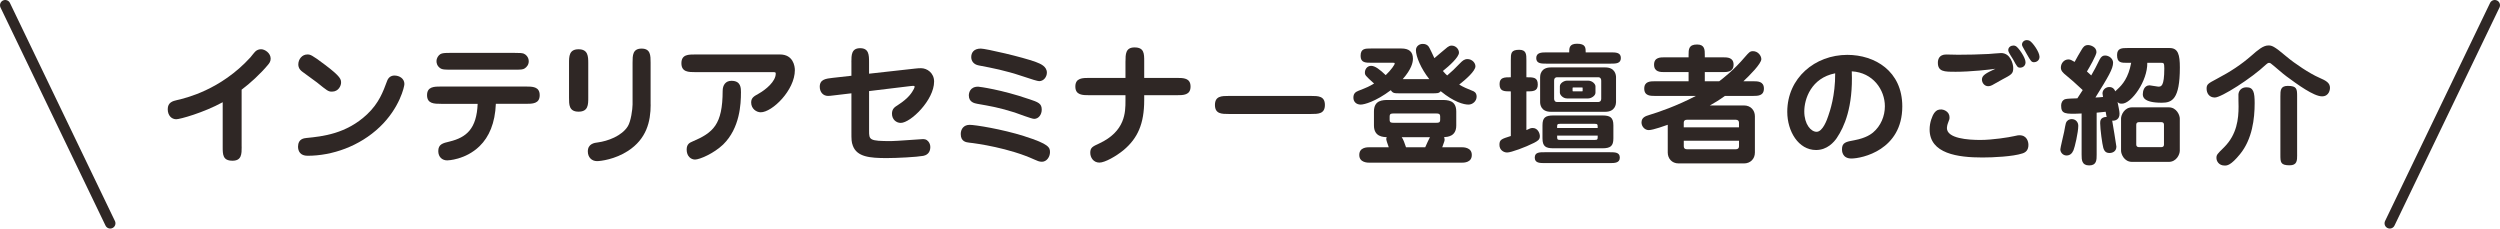
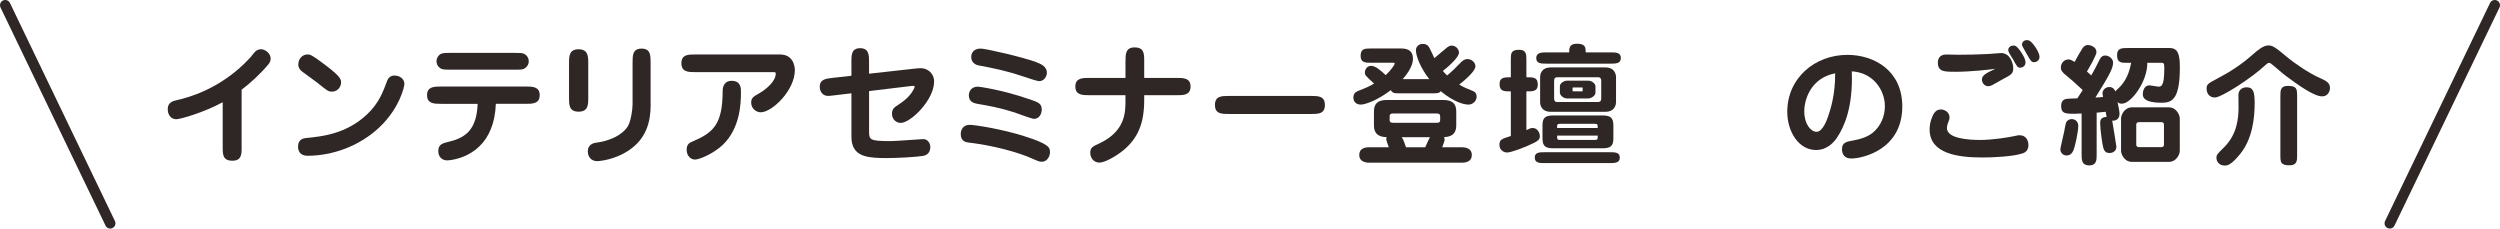
<svg xmlns="http://www.w3.org/2000/svg" id="_レイヤー_2" viewBox="0 0 812.44 74.27">
  <defs>
    <style>.cls-1{fill:#2f2725;}.cls-2{fill:#fff;stroke:#2f2725;stroke-linecap:round;stroke-linejoin:round;stroke-width:3.4px;}</style>
  </defs>
  <g id="_レイヤー_1-2">
    <path class="cls-1" d="M78.54,47.68c0,2.34,0,4.55-2.98,4.55-3.19,0-3.19-2-3.19-4.55v-14.46c-6.21,3.4-13.86,5.53-15.1,5.53-1.53,0-2.76-1.23-2.76-3.27,0-2.21,1.62-2.64,3.1-2.98,2.59-.59,14.08-3.23,23.77-13.86.21-.25,1.36-1.74,1.74-2.04.47-.38,1.06-.6,1.74-.6,1.19,0,3.1,1.23,3.1,3.06,0,.94-.47,1.53-.94,2.08-2.34,2.81-5.74,5.95-8.5,8v18.54Z" />
    <path class="cls-1" d="M96.86,47.6c0-2.51,2-2.68,2.72-2.76,5.19-.51,12.97-1.32,19.73-7.7,3.87-3.66,5.19-7.36,6.46-10.76.38-1.11,1.19-1.83,2.42-1.83,1.57,0,3.23.94,3.23,2.76,0,.81-1.53,7.78-8,13.95-6.59,6.29-15.48,9.36-23.47,9.36-2.34,0-3.1-1.45-3.1-3.02ZM107.87,29.78c-1.19,0-1.53-.3-4.85-2.98-.77-.6-4.08-2.98-4.76-3.49-1.11-.81-1.32-1.7-1.32-2.34,0-1.79,1.28-3.27,2.93-3.27.94,0,1.36.04,5.7,3.32,5.27,3.96,5.27,4.81,5.27,5.87,0,.89-.77,2.89-2.98,2.89Z" />
    <path class="cls-1" d="M143.33,33.74c-2.17,0-4.55,0-4.55-2.81s2.38-2.81,4.55-2.81h27.51c2.17,0,4.55,0,4.55,2.81s-2.38,2.81-4.55,2.81h-9.7c-.25,6.29-2.21,10.76-5.27,13.74-4.63,4.51-10.42,4.64-10.55,4.64-1.53,0-2.89-1.02-2.89-3.02,0-2.21,1.45-2.59,3.66-3.1,5.61-1.36,8.8-4.25,9.14-12.25h-11.91ZM167.28,17.19c1.7,0,2.25.04,2.85.21.6.21,1.7,1.06,1.7,2.51,0,1.11-.64,1.87-1.28,2.3-.6.43-1.4.43-3.27.43h-20.92c-1.87,0-2.64-.04-3.23-.43-1.15-.77-1.28-1.79-1.28-2.3,0-1.06.59-1.87,1.23-2.3.64-.38,1.45-.42,3.27-.42h20.92Z" />
    <path class="cls-1" d="M191.17,31.74c0,2.25,0,4.55-3.15,4.55s-3.1-2.34-3.1-4.55v-11.18c0-2.21,0-4.55,3.1-4.55s3.15,2.34,3.15,4.55v11.18ZM211.45,33.99c0,5.57-1.36,11.14-7.36,15.05-4.25,2.76-8.89,3.32-10.08,3.32-1.7,0-2.98-1.23-2.98-3.15,0-2.51,2.17-2.81,3.27-2.93,3.15-.43,7.74-2.04,9.74-5.27.98-1.57,1.53-5.53,1.53-7.06v-13.61c0-2.3,0-4.55,2.93-4.55s2.93,2.25,2.93,4.55v13.65Z" />
    <path class="cls-1" d="M253.46,17.7c4.34,0,4.85,3.83,4.85,5.1,0,6.51-7.36,13.69-11.1,13.69-1.36,0-3.1-1.11-3.1-3.19,0-1.49.89-2,2.25-2.76,2.55-1.4,5.74-4.08,5.74-6.63,0-.47-.21-.47-1.11-.47h-25c-2.21,0-4.55,0-4.55-2.89s2.34-2.85,4.55-2.85h27.47ZM240.79,30.08c0,3.62-.3,11.52-5.78,16.88-3.06,2.93-7.66,4.89-9.14,4.89-1.32,0-2.72-1.06-2.72-3.23,0-1.83,1.02-2.25,1.79-2.59,6.89-2.93,9.87-5.53,9.91-16.5,0-1.91.98-3.27,2.85-3.27,3.1,0,3.1,2.34,3.1,3.83Z" />
    <path class="cls-1" d="M276.68,20.17c0-2.25,0-4.51,2.85-4.51s2.89,2.25,2.89,4.51v3.78l14.93-1.66c.64-.08,1.4-.13,1.96-.13,2,0,4.25,1.57,4.25,4.34,0,6.04-7.66,13.44-10.84,13.44-1.49,0-2.85-1.15-2.85-2.98,0-1.62.89-2.17,1.96-2.85,3.49-2.25,4.51-4,5.15-5.19.17-.34.25-.59.25-.76,0-.26-.3-.26-.51-.26-.3,0-.55.04-.89.08l-13.4,1.62v12.89c0,2.98.08,3.36,7.14,3.36,1.62,0,9.7-.64,10.25-.64s1.19,0,1.79.68c.42.47.72,1.11.72,1.87,0,1.06-.38,2.51-2.3,2.89-2.08.38-8.46.72-11.86.72-5.53,0-9.65-.38-11.01-4-.47-1.28-.47-1.87-.47-4.76v-12.29l-5.4.64c-1.49.17-1.66.21-2.21.21-1.57,0-2.68-1.23-2.68-2.98,0-2.42,2-2.64,4.21-2.89l6.08-.68v-4.46Z" />
    <path class="cls-1" d="M332.93,44.28c8.08,2.55,8.29,3.7,8.29,5.19s-1.06,3.1-2.64,3.1c-.85,0-1.57-.34-2.42-.72-8.21-3.74-18.67-5.23-21.18-5.49-.98-.13-2.76-.3-2.76-2.81,0-1.66,1.02-2.98,2.89-2.98,1.74,0,10.42,1.36,17.82,3.7ZM334.29,32.16c3.15,1.06,4.25,1.45,4.25,3.49,0,1.53-.98,2.98-2.47,2.98-.81,0-5.32-1.74-6.34-2.08-4.98-1.57-7.74-2.04-12.12-2.81-.89-.17-2.76-.51-2.76-2.72,0-.72.3-2.85,3.02-2.85.38,0,7.65.98,16.41,4ZM336.68,20.17c1.45.55,3.53,1.4,3.53,3.44,0,1.36-1.02,2.76-2.51,2.76q-.72,0-5.61-1.66c-5.36-1.79-9.48-2.59-13.99-3.44-1.83-.34-2.47-1.57-2.47-2.72,0-1.45.85-2.76,3.1-2.76,1.57,0,13.48,2.72,17.95,4.38Z" />
    <path class="cls-1" d="M365.76,19.96c0-2.3,0-4.55,2.93-4.55,3.15,0,3.15,2,3.15,4.55v5.36h10.55c2.17,0,4.51,0,4.51,2.81s-2.34,2.81-4.51,2.81h-10.55v1.57c0,7.74-2.13,12.42-6.68,16.25-2.47,2.04-6.12,4.08-7.87,4.08-1.96,0-2.98-1.66-2.98-3.19,0-1.7.76-2.04,2.89-3.02,8.55-3.96,8.55-10.25,8.55-13.86v-1.83h-11.74c-2.17,0-4.55,0-4.55-2.81s2.34-2.81,4.55-2.81h11.74v-5.36Z" />
    <path class="cls-1" d="M426.05,31.18c2.3,0,4.51,0,4.51,2.93s-2.21,2.93-4.51,2.93h-26.71c-2.3,0-4.51,0-4.51-2.93s2.21-2.93,4.51-2.93h26.71Z" />
    <path class="cls-1" d="M455.13,30.33c-2.04,0-2.47,0-3.15-1.02-4.98,3.74-8.67,4.68-9.78,4.68-1.45,0-2.38-.94-2.38-2.25s.64-1.83,1.57-2.21c3.06-1.19,3.57-1.45,5.15-2.38-2.89-2.64-2.98-2.72-2.98-3.62s.64-2.13,2.04-2.13c1.28,0,2.85,1.23,4.72,3.02,1.79-1.7,2.93-3.4,2.93-3.78,0-.25-.25-.25-.59-.25h-7.1c-1.74,0-3.4,0-3.4-2.21,0-2.42,1.45-2.42,3.4-2.42h9.87c2.42,0,3.74,1.02,3.74,3.32,0,1.23-.47,3.4-3.32,6.63h8.63c-2.72-3.44-4.34-7.36-4.34-9.4,0-1.28,1.11-2.04,2.17-2.04.85,0,1.45.21,1.96.85.25.3,1.57,3.1,1.87,3.78.68-.55,3.62-3.1,4.25-3.57.42-.3.81-.51,1.36-.51,1.32,0,2.38,1.11,2.38,2.3,0,1.45-3.15,4.3-5.23,5.95.68.81,1.11,1.19,1.4,1.45,1.49-1.28,2.38-2.08,4.21-4,.72-.72,1.32-1.32,2.38-1.32,1.45,0,2.59,1.19,2.59,2.34,0,1.53-3.1,4.25-5.27,5.95,1.49.89,2.34,1.23,4.34,2.04.38.13,1.32.51,1.32,1.87,0,1.45-1.28,2.59-2.64,2.59-1.57,0-4.68-.81-9.02-4.34-.6.68-1.06.68-2.89.68h-10.21ZM451.31,47.85c-.47-1.28-.81-2.34-.81-2.64s.08-.51.17-.64c-1.11-.04-4.17-.08-4.17-3.79v-4.55c0-3.74,2.89-3.74,4.72-3.74h17.27c1.87,0,4.76,0,4.76,3.74v4.55c0,3.62-2.89,3.7-3.96,3.79.08.25.17.47.17.81,0,.38-.08.6-.77,2.47h6.21c.68,0,3.4,0,3.4,2.51s-2.55,2.51-3.4,2.51h-29.77c-.68,0-3.4,0-3.4-2.51s2.55-2.51,3.4-2.51h6.17ZM452.92,36.88c-.77,0-1.32,0-1.32,1.02v1.02c0,.98.55.98,1.32.98h13.78c.77,0,1.32,0,1.32-.98v-1.02c0-1.02-.59-1.02-1.32-1.02h-13.78ZM455.52,44.58c.51.64.98,2.04,1.4,3.27h6.25c.3-.68,1.28-2.89,1.53-3.27h-9.19Z" />
    <path class="cls-1" d="M496.04,42.28c1.23-.59,1.45-.68,2.08-.68,1.66,0,2.3,1.79,2.3,2.64,0,1.19-.77,1.57-1.87,2.17-2.85,1.45-7.48,3.15-8.76,3.15-1.19,0-2.51-.85-2.51-2.47,0-1.74.64-1.91,3.7-2.89v-14.5c-2.21,0-3.66,0-3.66-2.38,0-2.21,1.62-2.21,3.66-2.21v-5.53c0-2.21,0-3.4,2.72-3.4,2.34,0,2.34,1.53,2.34,3.4v5.53c2.3,0,3.7,0,3.7,2.38,0,2.21-1.57,2.21-3.7,2.21v12.59ZM502.03,53c-1.62,0-3.27,0-3.27-1.79s1.66-1.74,3.27-1.74h21.14c1.62,0,3.23,0,3.23,1.74s-1.62,1.79-3.23,1.79h-21.14ZM523.47,17.02c1.57,0,3.27,0,3.27,1.83s-1.66,1.83-3.27,1.83h-20.96c-1.57,0-3.27,0-3.27-1.79s1.66-1.87,3.27-1.87h7.44c0-1.36,0-2.81,2.55-2.81,2.81,0,2.81,1.32,2.81,2.81h8.16ZM521.68,21.91c3.23,0,3.49,2.51,3.49,3.15v8.12c0,.51-.17,3.15-3.49,3.15h-17.69c-3.32,0-3.49-2.55-3.49-3.15v-8.12c0-.47.08-3.15,3.49-3.15h17.69ZM501.27,40.75c0-2.51.89-3.23,3.57-3.23h15.86c2.51,0,3.61.6,3.61,3.23v4.21c0,2.51-.94,3.23-3.61,3.23h-15.86c-2.51,0-3.57-.59-3.57-3.23v-4.21ZM506.03,25.1c-.21,0-.98.04-.98,1.11v5.83c0,.47.17,1.11.98,1.11h13.35c.21,0,.98-.04.98-1.11v-5.83c0-.51-.21-1.11-.98-1.11h-13.35ZM519.21,41.6c0-1.15,0-1.36-.94-1.36h-11.31c-.94,0-.94.21-.94,1.36h13.18ZM506.03,44.07c0,1.19,0,1.4.94,1.4h11.31c.94,0,.94-.21.94-1.4h-13.18ZM516.11,26.21c1.36,0,2.38,1.11,2.38,1.83v2.08c0,1.02-1.4,1.87-2.38,1.87h-6.85c-1.32,0-2.34-1.15-2.34-1.87v-2.08c0-1.02,1.36-1.83,2.34-1.83h6.85ZM511.05,29.48c0,.21.08.21.25.21h2.76c.17,0,.26,0,.26-.21v-.85c0-.21-.08-.21-.26-.21h-2.76c-.17,0-.25,0-.25.21v.85Z" />
-     <path class="cls-1" d="M542,40.54c-.64.21-4.76,1.74-6.21,1.74-1.28,0-2.34-1.19-2.34-2.47,0-1.66,1.32-2.08,2.59-2.47,2.81-.85,8.76-2.85,15.1-6.17h-13.4c-1.36,0-3.4,0-3.4-2.38s2.04-2.38,3.4-2.38h11.01v-2.98h-7.82c-1.32,0-3.4,0-3.4-2.42s2.13-2.38,3.4-2.38h7.82v-.77c0-1.79,0-3.4,2.76-3.4,2.51,0,2.51,1.74,2.51,3.4v.77h5.95c1.32,0,3.4,0,3.4,2.38s-2.13,2.42-3.4,2.42h-5.95v2.98h4.68c1.11-.85,4.64-3.49,8.42-7.95,1.23-1.4,1.57-1.83,2.55-1.83,1.66,0,2.72,1.49,2.72,2.59,0,1.49-3.87,5.36-5.83,7.19h3.23c1.4,0,3.44,0,3.44,2.38s-2.04,2.38-3.44,2.38h-9.23c-2.04,1.49-3.36,2.21-4.89,3.1h11.1c2.25,0,3.53,1.66,3.53,3.49v11.82c0,2.04-1.45,3.53-3.53,3.53h-21.26c-2.25,0-3.53-1.66-3.53-3.53v-9.06ZM565.13,41.39v-1.53c0-.6-.38-.94-.98-.94h-15.99c-.64,0-.98.34-.98.94v1.53h17.95ZM547.19,45.73v1.83c0,.6.34.94.98.94h15.99c.6,0,.98-.34.98-.94v-1.83h-17.95Z" />
    <path class="cls-1" d="M596.98,44.75c-.98,1.45-3.19,4-6.8,4-5.74,0-9.36-6.08-9.36-12.42,0-11.01,9.02-18.5,19.52-18.5,8.89,0,17.86,5.23,17.86,16.75,0,14.2-13.14,16.93-16.54,16.93-3.06,0-3.06-2.59-3.06-2.98,0-2.21,1.28-2.47,4.12-2.98,3.79-.72,5.4-2.04,5.95-2.47,2.55-2.13,3.87-5.36,3.87-8.55,0-5.32-3.83-10.97-10.76-11.35.47,11.69-2.51,18.16-4.81,21.56ZM586.35,36.2c0,4.21,2.17,6.63,4,6.63,2,0,3.4-3.96,3.79-5.15.51-1.49,2.3-6.55,2.25-13.86-7.83,1.53-10.04,8.38-10.04,12.38Z" />
    <path class="cls-1" d="M633.55,38.12c0,.55-.04.72-.43,1.66-.34.85-.42,1.53-.42,1.83,0,3.4,6.89,3.87,10.84,3.87s9.31-.85,10.93-1.23c1.28-.3,1.49-.3,1.79-.3,2.55,0,2.93,2.25,2.93,3.15,0,1.66-.85,2.42-1.96,2.76-3.06,1.02-9.57,1.32-12.97,1.32-8,0-17.18-1.23-17.18-9.1,0-2.25.81-4.38,1.53-5.4.72-.94,1.32-1.11,2.34-1.11.38,0,2.59.47,2.59,2.55ZM635.2,23.32c-3.23,0-5.44,0-5.44-2.93,0-.94.3-2.68,2.72-2.68.77,0,3.19.08,3.83.08,3.28,0,6.76-.08,9.99-.25.64-.04,3.44-.3,4-.3,3.06,0,3.95,3.57,3.95,4.85,0,1.87-.51,2.13-3.66,3.79-.51.3-2.72,1.53-3.19,1.79-.21.13-.77.34-1.32.34-1.15,0-2-1.06-2-2.17,0-1.32,1.23-2.04,4.38-3.49-1.7.25-7.87.98-13.27.98ZM658.25,20.25c0,1.28-1.06,1.74-1.7,1.74-.89,0-1.02-.25-2.34-2.68-.26-.38-1.32-2.08-1.45-2.47-.04-.13-.13-.34-.13-.55,0-.98.89-1.49,1.66-1.49.17,0,.47,0,.77.17.81.38,3.19,3.7,3.19,5.27ZM662.8,18.43c0,1.36-1.19,1.79-1.74,1.79-.89,0-1.06-.3-2.47-2.76-1.32-2.34-1.49-2.59-1.49-2.98,0-.77.68-1.45,1.57-1.45.3,0,.64.09.89.21.98.51,3.23,3.66,3.23,5.19Z" />
    <path class="cls-1" d="M673.81,48.87c-.43,1.02-1.15,1.66-2.25,1.66s-2-.94-2-2c0-.51,1.06-4.76,1.23-5.66.55-3.02.59-3.15.98-3.53.3-.34.81-.64,1.49-.64,1.23,0,2.13.94,2.13,2.17,0,2.17-1.15,7.06-1.57,8ZM676.45,36.88c-5.4.25-6.63.17-6.63-2.59,0-.81.34-1.66,1.23-2.04.51-.21,2.68-.25,4.04-.3.38-.59.85-1.32,1.74-2.68-3.06-2.81-3.4-3.15-5.27-4.68-1.23-.98-1.83-1.62-1.83-2.64,0-1.32.98-2.64,2.47-2.64.64,0,1.11.3,2,.81.64-1.15,1.62-2.98,2.34-4.08.42-.68.89-1.4,2.04-1.4.77,0,2.72.59,2.72,2.3,0,.98-2.34,5.06-3.1,6.29.3.25.38.34,1.4,1.28,1.23-2.13,1.36-2.42,2.72-5.15.51-.98,1.02-1.32,1.79-1.32,1.23,0,2.59.98,2.59,2.34,0,1.96-1.49,4.46-5.74,11.31.51,0,1.7-.09,2.47-.17-.13-.85-.17-.94-.17-1.15,0-1.23,1.11-2.08,2.13-2.08.43,0,1.45,0,2.04,1.4.17-.17.17-.25.64-.64,1.7-1.53,3.61-3.79,4.51-8.63h-1.19c-2.04,0-3.4,0-3.4-2.51,0-2.3,1.62-2.3,3.4-2.3h13.69c2.76,0,3.32,2.17,3.32,6.34,0,10.38-2.59,11.44-5.87,11.44-6.17,0-6.17-2.08-6.17-2.81,0-.89.38-2.85,2.21-2.85.38,0,2.38.43,2.81.43.94,0,1.96,0,1.96-5.95,0-1.7-.21-1.79-.89-1.79h-4.64c.13,5.91-5.19,13.27-8.21,13.27-.89,0-1.02-.13-1.45-.55.42,2.13.64,3.02.64,3.87,0,1.74-1.28,2.3-2.38,2.21.09.42,1.36,8.16,1.36,8.42,0,1.62-1.32,2.08-2.21,2.08-1.06,0-1.66-.43-2.04-1.66-.34-1.15-1.02-6.12-1.02-8.04,0-.64,0-1.96,2.13-2.04-.08-.21-.13-.38-.34-1.66-.68.09-2.34.25-2.93.3v13.65c0,1.7,0,3.49-2.42,3.49s-2.47-1.79-2.47-3.49v-13.4ZM704.77,34.88c2.64,0,3.61,2.64,3.61,3.62v10.5c0,1.15-1.06,3.61-3.61,3.61h-11.87c-2.68,0-3.61-2.64-3.61-3.61v-10.5c0-1.11,1.06-3.62,3.61-3.62h11.87ZM695.12,39.69c-.51,0-.89.25-.89.81v6.51c0,.55.38.81.89.81h7.23c.55,0,.89-.25.89-.81v-6.51c0-.59-.38-.81-.89-.81h-7.23Z" />
    <path class="cls-1" d="M743.16,18.47c2.51,2.13,7.44,5.44,10.5,6.76,2.34,1.02,3.53,1.7,3.53,3.36,0,.38-.21,2.72-2.59,2.72-2.68,0-7.95-3.83-11.57-6.51-1.45-1.06-3.61-3.06-5.06-4.17-.13-.08-.3-.21-.55-.21-.42,0-.72.3-1.02.55-4.76,4.51-14.54,10.72-16.63,10.72-1.87,0-2.68-1.45-2.68-2.89s.55-1.7,3.27-3.15c4.51-2.38,7.95-4.63,11.4-7.65,1.83-1.62,3.7-3.23,5.36-3.23,1.11,0,1.74.04,6.04,3.7ZM727.43,30.67c.13-1.36,1.11-2.3,2.64-2.3,2.25,0,2.64,1.62,2.64,5.15,0,5.02-.76,11.69-4.76,16.58-3.02,3.7-4.21,3.7-4.98,3.7-1.91,0-2.68-1.45-2.68-2.47s.25-1.28,2.51-3.49c4.17-4.17,4.68-9.27,4.68-13.18,0-.64-.08-3.4-.04-4ZM746.52,50.32c0,1.91-.04,3.4-2.47,3.4-2.98,0-2.98-1.06-2.98-3.4v-19.01c0-1.91,0-3.4,2.42-3.4,2.98,0,3.02,1.06,3.02,3.4v19.01Z" />
    <line class="cls-2" x1="1.7" y1="1.7" x2="35.82" y2="72.57" />
    <line class="cls-2" x1="810.74" y1="1.7" x2="776.62" y2="72.57" />
  </g>
</svg>